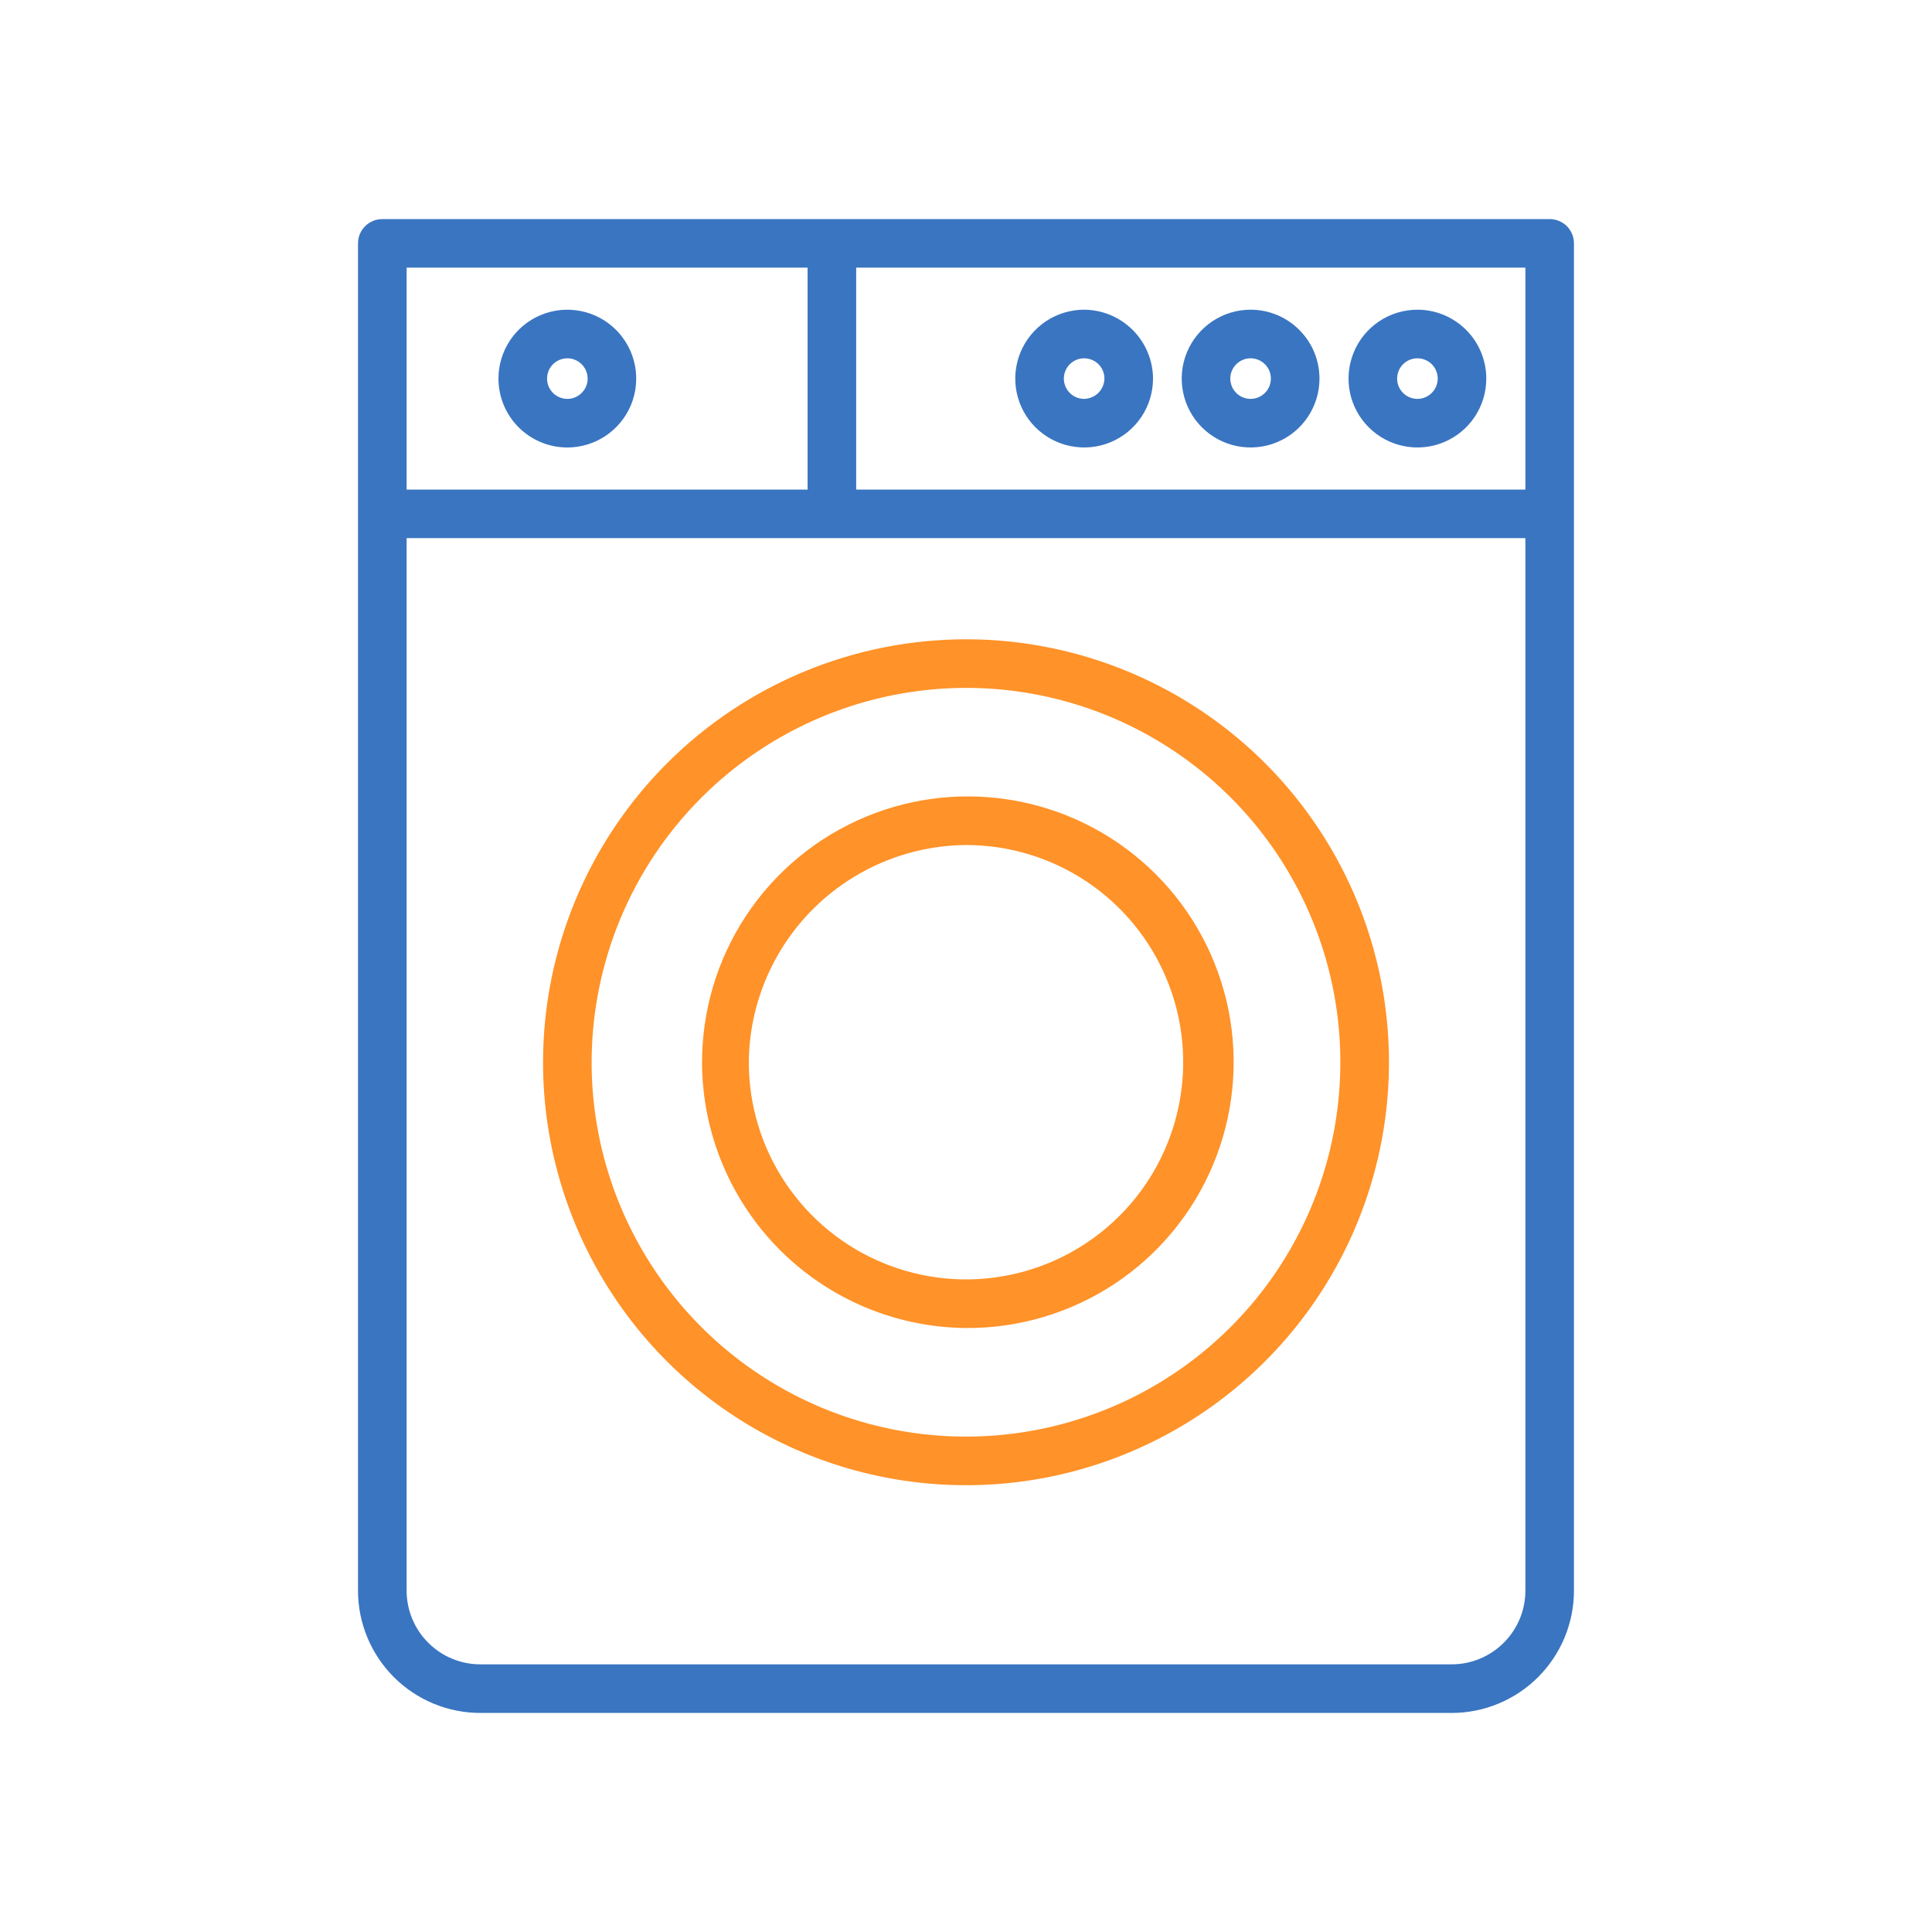
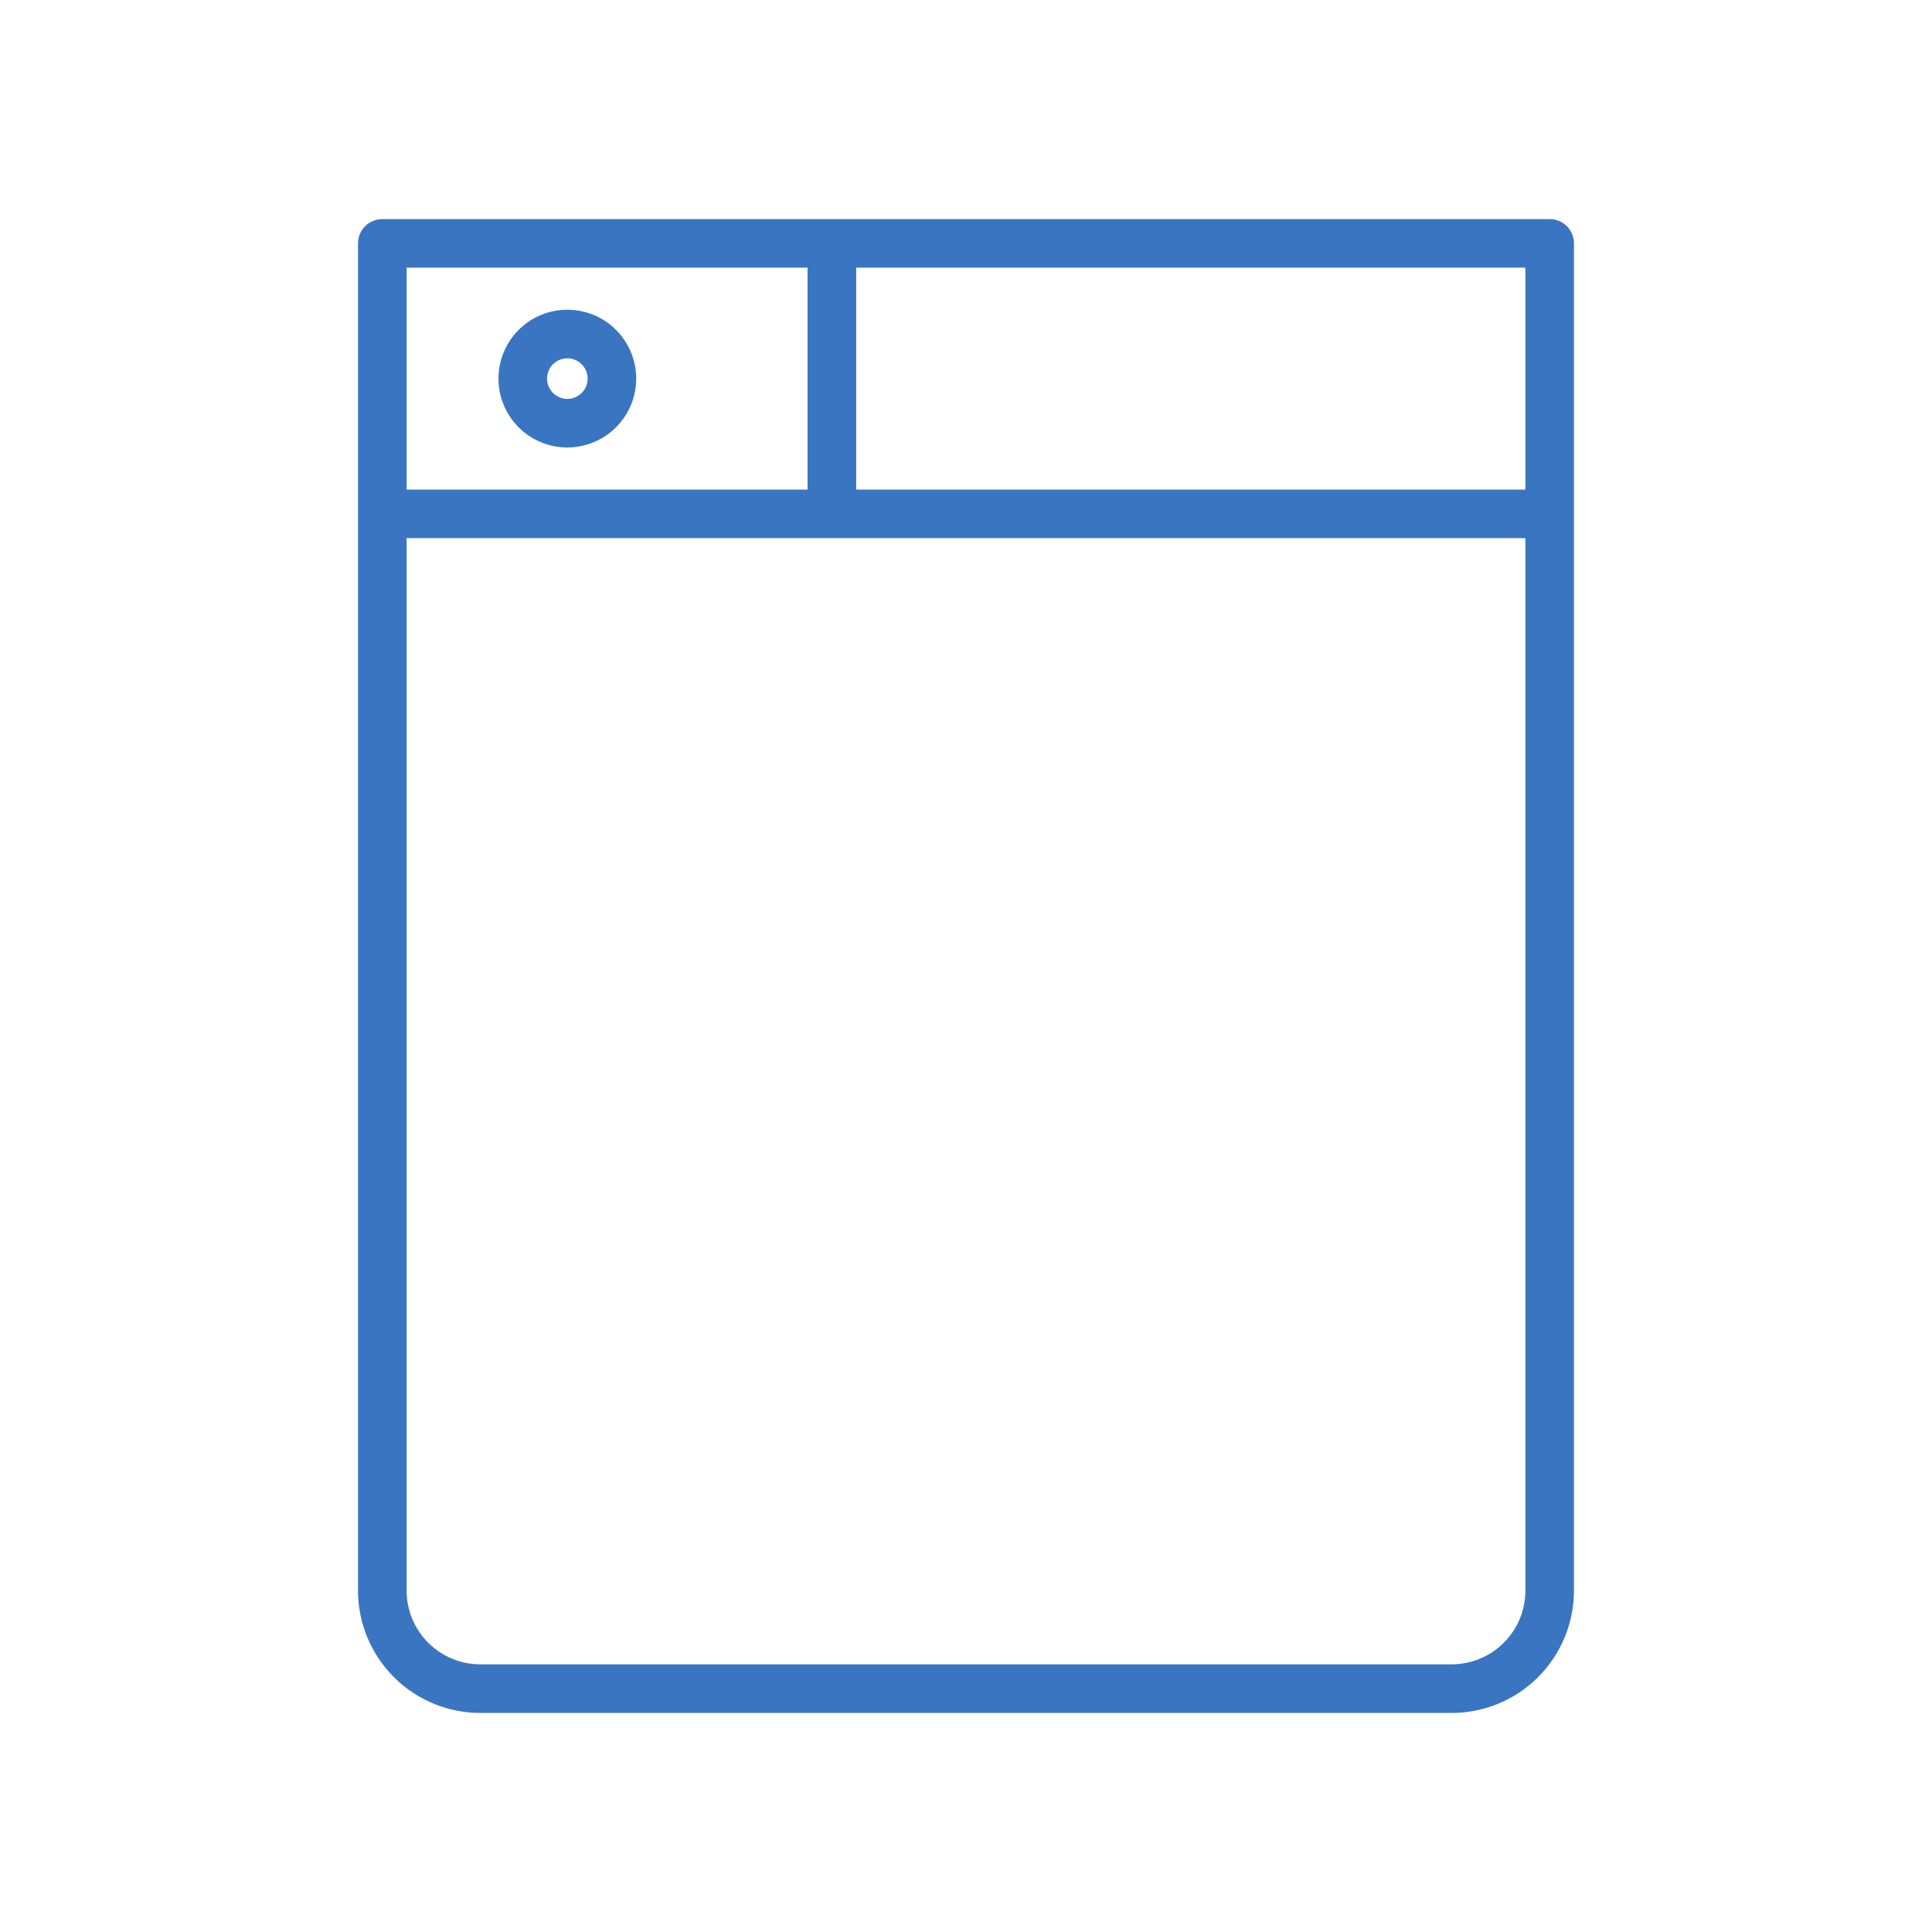
<svg xmlns="http://www.w3.org/2000/svg" width="50" height="50" viewBox="0 0 50 50" fill="none">
  <path d="M40.515 5.889L40.48 5.924L40.515 5.889C40.406 5.781 40.259 5.72 40.106 5.72H9.894C9.741 5.72 9.593 5.781 9.485 5.889C9.376 5.998 9.315 6.145 9.315 6.298V41.164C9.315 41.99 9.644 42.783 10.228 43.368C10.813 43.953 11.606 44.281 12.432 44.281H37.567C38.394 44.281 39.187 43.953 39.771 43.368C40.356 42.783 40.684 41.99 40.684 41.164V6.298C40.684 6.145 40.623 5.998 40.515 5.889ZM39.527 41.164C39.527 41.421 39.476 41.676 39.378 41.914C39.279 42.151 39.135 42.367 38.953 42.549C38.771 42.731 38.555 42.876 38.317 42.974C38.079 43.073 37.825 43.123 37.567 43.123H12.432C12.175 43.123 11.92 43.073 11.683 42.974C11.445 42.876 11.229 42.731 11.047 42.549C10.865 42.367 10.721 42.151 10.622 41.914C10.524 41.676 10.473 41.421 10.473 41.164V13.877H39.527V41.164ZM10.473 6.877H20.95V12.72H10.473V6.877ZM39.527 7.289V12.72H22.108V6.877H39.527V7.289Z" fill="#3A75C1" stroke="#3A75C1" stroke-width="0.1" />
-   <path d="M14.104 27.491V27.491C14.104 29.646 14.743 31.752 15.94 33.544C17.137 35.336 18.839 36.733 20.83 37.557C22.821 38.382 25.012 38.598 27.126 38.178C29.239 37.757 31.181 36.719 32.705 35.195C34.229 33.672 35.266 31.73 35.687 29.616C36.107 27.503 35.891 25.312 35.067 23.321C34.242 21.33 32.845 19.628 31.053 18.431C29.262 17.234 27.155 16.595 25 16.595L25 16.595C22.111 16.597 19.341 17.746 17.298 19.789C15.255 21.832 14.106 24.602 14.104 27.491ZM25 17.752C26.926 17.752 28.809 18.323 30.41 19.393C32.012 20.463 33.26 21.985 33.997 23.764C34.734 25.543 34.927 27.502 34.551 29.391C34.175 31.28 33.248 33.015 31.886 34.377C30.524 35.739 28.789 36.666 26.9 37.042C25.011 37.418 23.053 37.225 21.273 36.488C19.494 35.751 17.973 34.503 16.903 32.901C15.833 31.3 15.261 29.417 15.261 27.491C15.264 24.909 16.291 22.433 18.117 20.607C19.942 18.782 22.418 17.755 25 17.752Z" fill="#FF9228" stroke="#FF9228" stroke-width="0.1" />
-   <path d="M25 34.319H25C26.354 34.328 27.681 33.934 28.812 33.188C29.942 32.441 30.825 31.375 31.348 30.125C31.87 28.876 32.01 27.498 31.748 26.169C31.486 24.84 30.835 23.619 29.877 22.661C28.919 21.703 27.698 21.052 26.368 20.79C25.039 20.528 23.662 20.667 22.412 21.19C21.163 21.713 20.096 22.596 19.35 23.726C18.603 24.856 18.21 26.183 18.219 27.538L18.219 27.538C18.234 29.332 18.954 31.047 20.222 32.316C21.49 33.584 23.206 34.303 25 34.319ZM25 21.819C26.122 21.819 27.218 22.151 28.151 22.774C29.083 23.397 29.81 24.283 30.239 25.319C30.669 26.356 30.781 27.496 30.562 28.596C30.343 29.696 29.803 30.707 29.01 31.5C28.217 32.293 27.206 32.833 26.106 33.052C25.006 33.271 23.866 33.158 22.83 32.729C21.794 32.3 20.908 31.573 20.285 30.64C19.662 29.708 19.329 28.611 19.329 27.49C19.341 25.99 19.943 24.554 21.004 23.493C22.065 22.433 23.5 21.831 25 21.819Z" fill="#FF9228" stroke="#FF9228" stroke-width="0.1" />
  <path d="M14.683 11.531C15.025 11.531 15.36 11.429 15.645 11.239C15.93 11.048 16.152 10.778 16.284 10.461C16.415 10.144 16.449 9.796 16.382 9.46C16.315 9.124 16.15 8.815 15.908 8.573C15.666 8.33 15.357 8.165 15.021 8.099C14.685 8.032 14.336 8.066 14.02 8.197C13.703 8.328 13.432 8.55 13.242 8.835C13.052 9.12 12.95 9.455 12.95 9.798C12.95 10.258 13.133 10.698 13.457 11.023C13.782 11.348 14.223 11.531 14.683 11.531ZM14.683 9.223C14.796 9.223 14.908 9.257 15.002 9.32C15.097 9.383 15.17 9.473 15.214 9.578C15.257 9.683 15.269 9.799 15.247 9.91C15.225 10.022 15.17 10.124 15.089 10.204C15.009 10.285 14.906 10.34 14.795 10.362C14.683 10.384 14.568 10.373 14.463 10.329C14.358 10.286 14.268 10.212 14.205 10.117C14.141 10.023 14.108 9.912 14.108 9.798C14.108 9.645 14.168 9.499 14.276 9.391C14.384 9.284 14.53 9.223 14.683 9.223Z" fill="#3A75C1" stroke="#3A75C1" stroke-width="0.1" />
-   <path d="M28.058 8.065H28.058C27.715 8.065 27.38 8.167 27.095 8.357C26.81 8.548 26.588 8.818 26.457 9.135C26.326 9.451 26.291 9.8 26.358 10.136C26.425 10.472 26.59 10.781 26.832 11.023C27.075 11.265 27.384 11.431 27.72 11.497C28.056 11.564 28.404 11.53 28.721 11.399C29.037 11.268 29.308 11.046 29.498 10.761C29.689 10.476 29.79 10.141 29.79 9.798L29.79 9.798C29.788 9.339 29.604 8.9 29.28 8.576C28.956 8.251 28.517 8.068 28.058 8.065ZM28.057 10.373C27.944 10.373 27.833 10.339 27.738 10.276C27.644 10.213 27.57 10.123 27.526 10.018C27.483 9.913 27.472 9.797 27.494 9.686C27.516 9.574 27.571 9.472 27.651 9.391C27.732 9.311 27.834 9.256 27.945 9.234C28.057 9.212 28.173 9.223 28.278 9.267C28.383 9.31 28.473 9.384 28.536 9.478C28.599 9.573 28.633 9.684 28.633 9.798C28.63 9.949 28.569 10.094 28.462 10.202C28.354 10.309 28.209 10.37 28.057 10.373Z" fill="#3A75C1" stroke="#3A75C1" stroke-width="0.1" />
-   <path d="M32.365 8.065C32.023 8.065 31.688 8.167 31.403 8.357C31.118 8.548 30.896 8.818 30.765 9.135C30.633 9.451 30.599 9.8 30.666 10.136C30.733 10.472 30.898 10.781 31.14 11.023C31.382 11.265 31.691 11.431 32.027 11.497C32.363 11.564 32.712 11.53 33.028 11.399C33.345 11.268 33.616 11.046 33.806 10.761C33.996 10.476 34.098 10.141 34.098 9.798C34.098 9.338 33.916 8.898 33.59 8.573C33.266 8.248 32.825 8.065 32.365 8.065ZM32.365 10.373C32.252 10.373 32.14 10.339 32.046 10.276C31.951 10.213 31.878 10.123 31.834 10.018C31.791 9.913 31.779 9.797 31.801 9.686C31.823 9.574 31.878 9.472 31.959 9.391C32.039 9.311 32.142 9.256 32.253 9.234C32.365 9.212 32.48 9.223 32.585 9.267C32.69 9.31 32.78 9.384 32.843 9.478C32.907 9.573 32.94 9.684 32.94 9.798C32.94 9.95 32.88 10.097 32.772 10.204C32.664 10.312 32.518 10.373 32.365 10.373Z" fill="#3A75C1" stroke="#3A75C1" stroke-width="0.1" />
-   <path d="M36.683 8.065C36.34 8.065 36.005 8.167 35.72 8.357C35.435 8.548 35.213 8.818 35.082 9.135C34.951 9.451 34.916 9.8 34.983 10.136C35.05 10.472 35.215 10.781 35.458 11.023C35.7 11.265 36.009 11.431 36.345 11.497C36.681 11.564 37.029 11.53 37.346 11.399C37.662 11.268 37.933 11.046 38.123 10.761C38.314 10.476 38.415 10.141 38.415 9.798C38.415 9.338 38.233 8.898 37.908 8.573C37.583 8.248 37.142 8.065 36.683 8.065ZM36.683 10.373C36.569 10.373 36.458 10.339 36.363 10.276C36.269 10.213 36.195 10.123 36.151 10.018C36.108 9.913 36.097 9.797 36.119 9.686C36.141 9.574 36.196 9.472 36.276 9.391C36.356 9.311 36.459 9.256 36.571 9.234C36.682 9.212 36.798 9.223 36.903 9.267C37.008 9.31 37.098 9.384 37.161 9.478C37.224 9.573 37.258 9.684 37.258 9.798C37.258 9.95 37.197 10.097 37.089 10.204C36.981 10.312 36.835 10.373 36.683 10.373Z" fill="#3A75C1" stroke="#3A75C1" stroke-width="0.1" />
</svg>